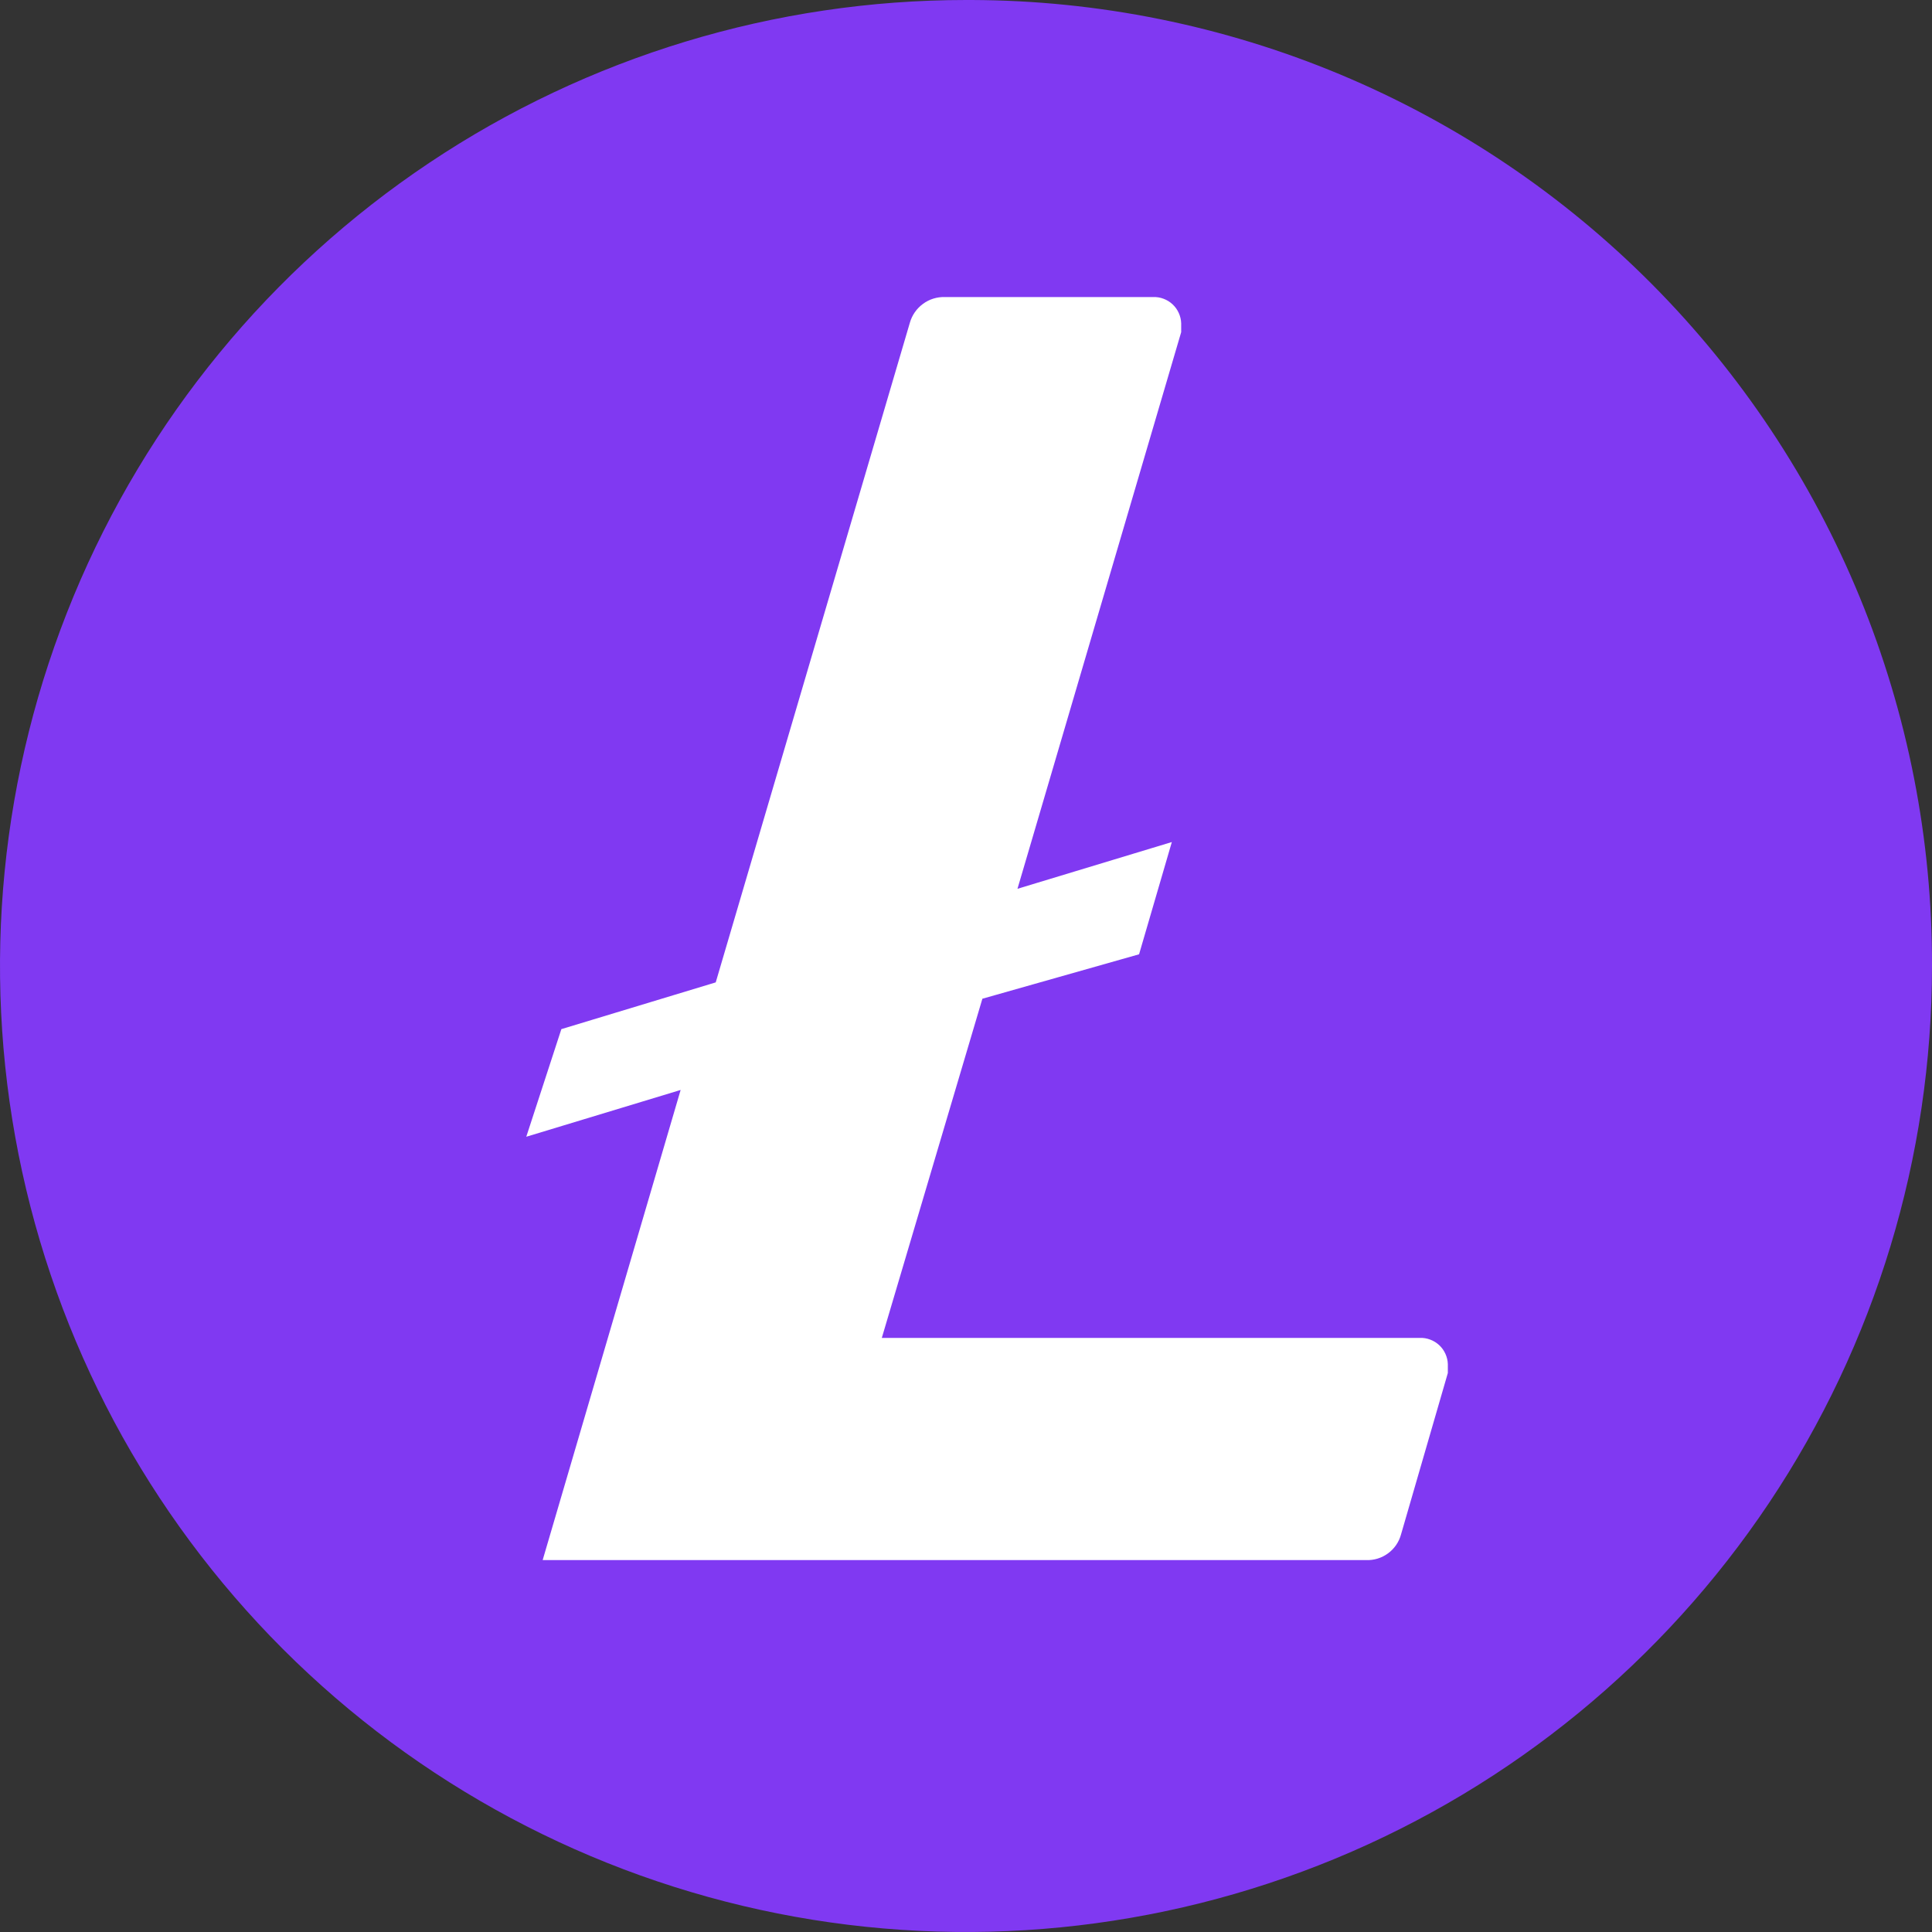
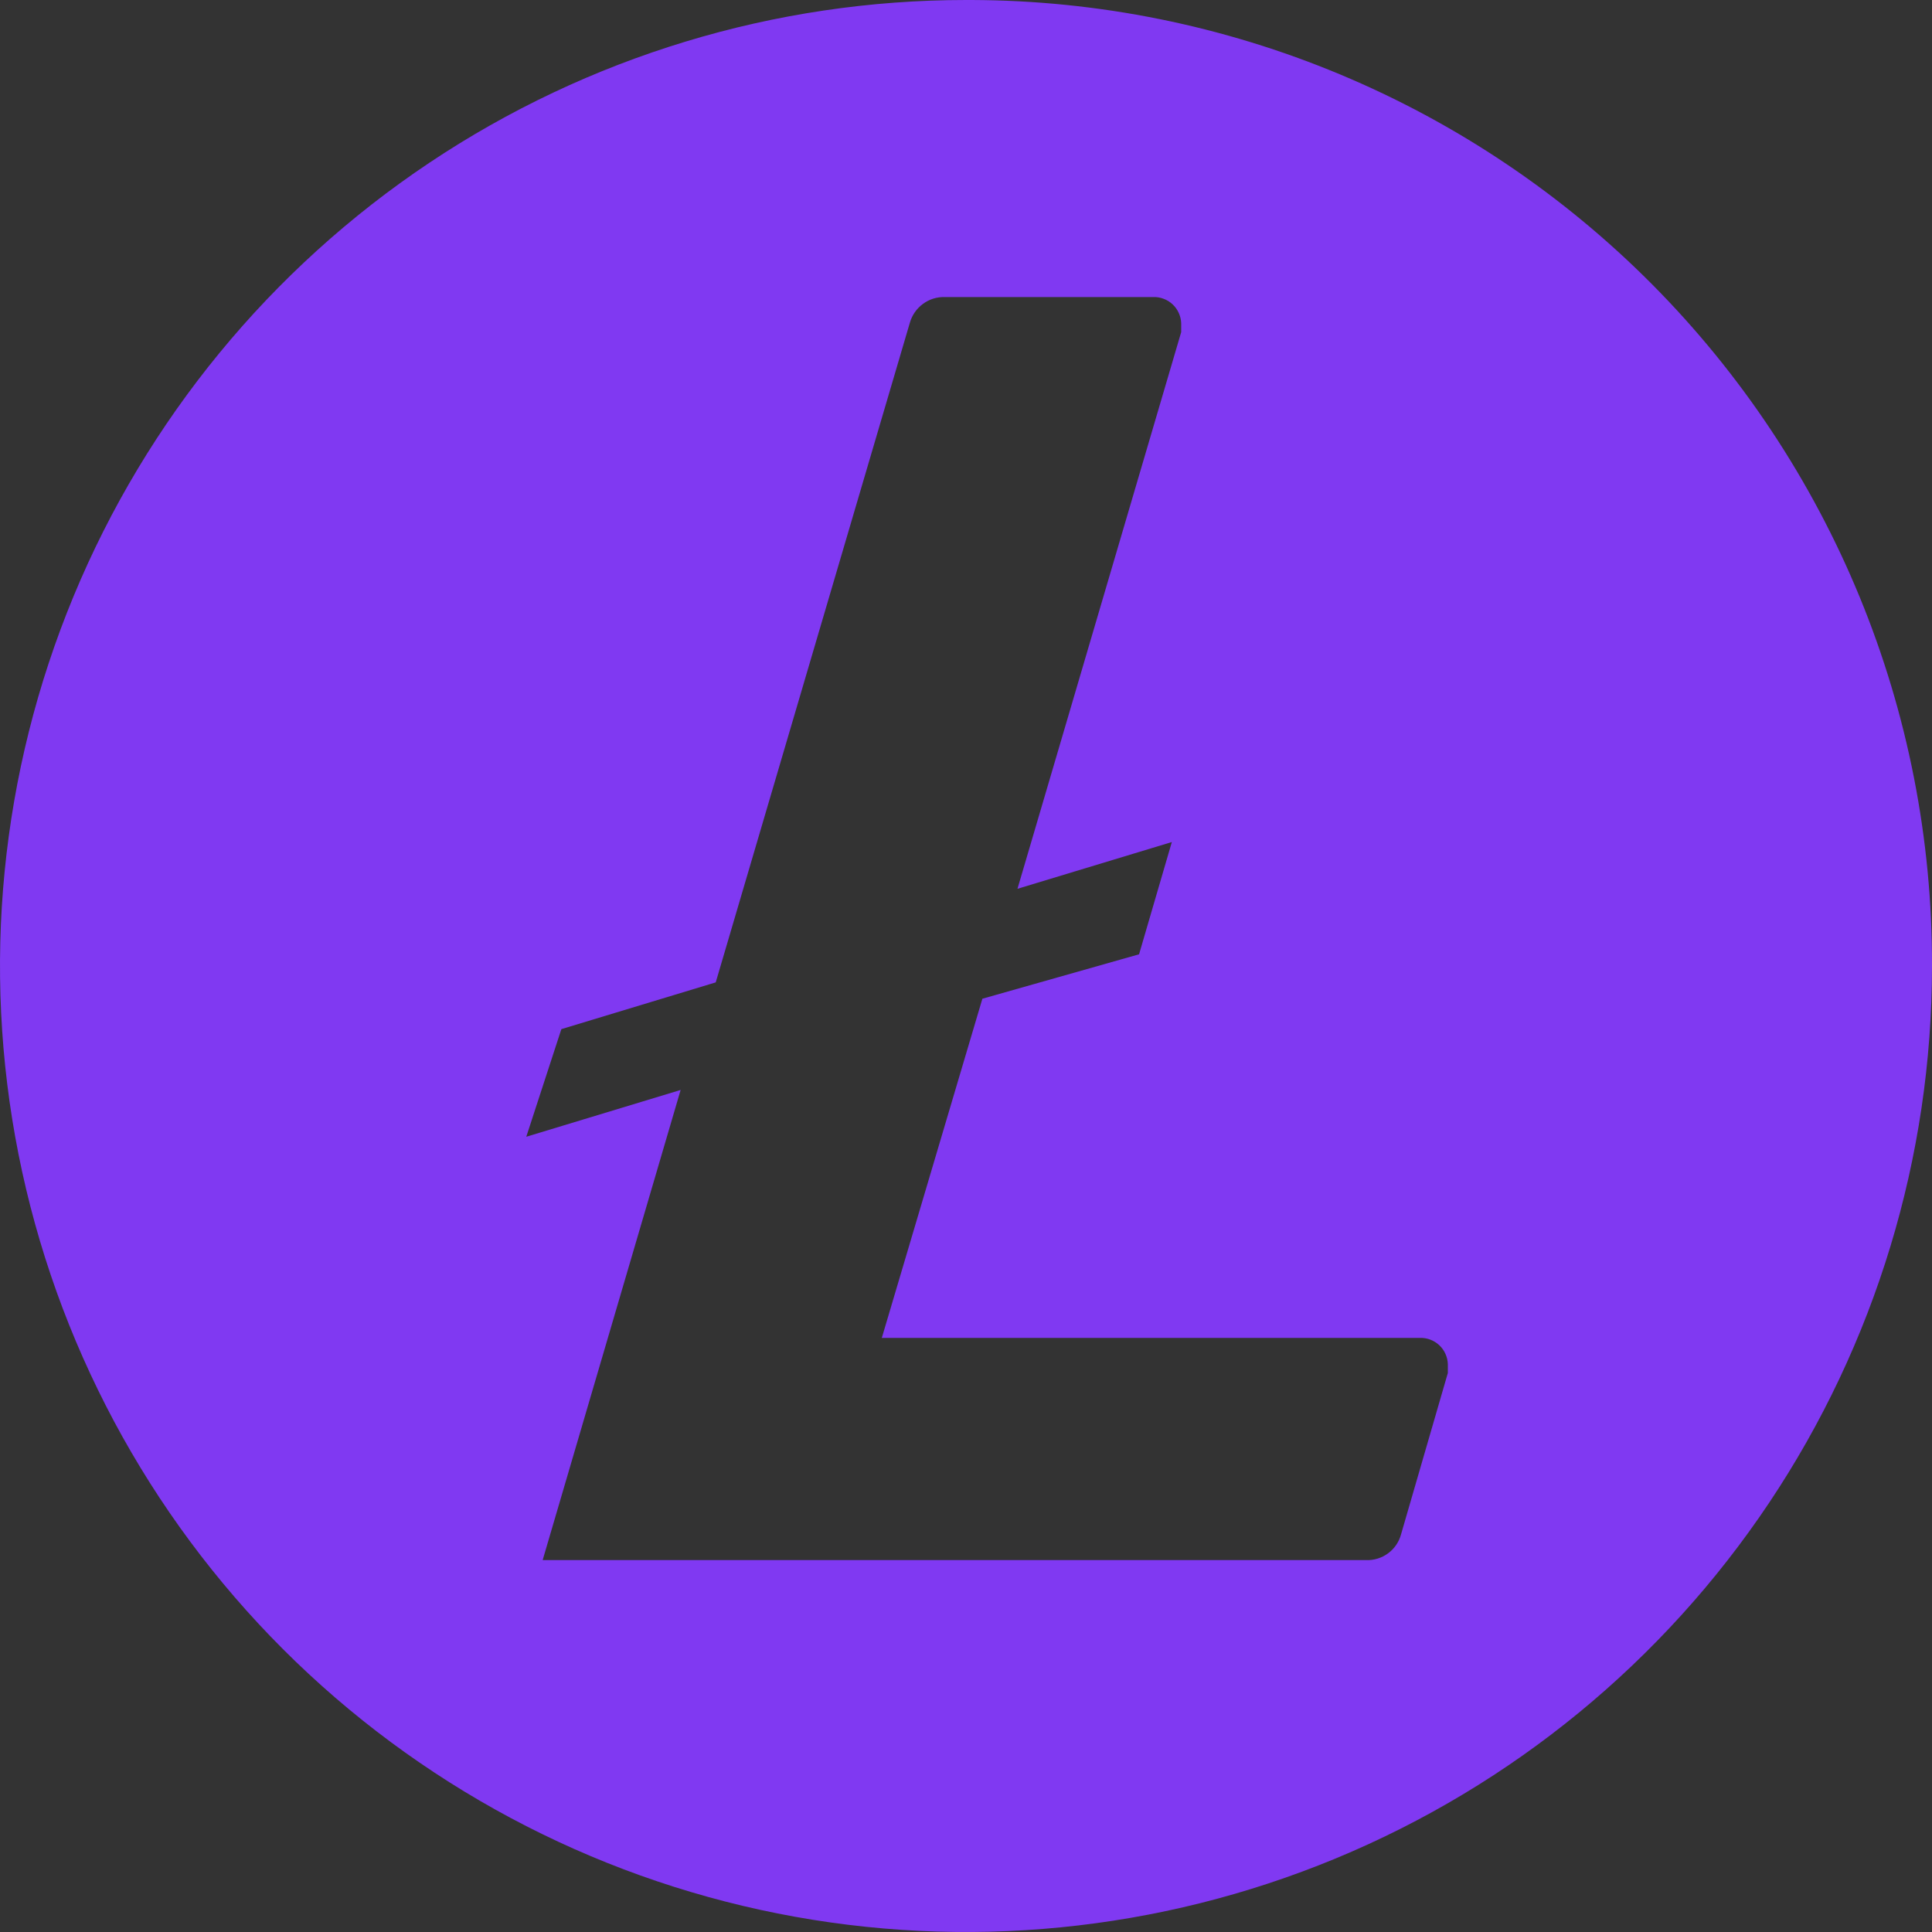
<svg xmlns="http://www.w3.org/2000/svg" width="30" height="30" viewBox="0 0 50 50" fill="none">
  <rect x="0" y="0" width="50" height="50" fill="#333333" stroke="none" />
-   <path d="M25 47.294C37.313 47.294 47.294 37.312 47.294 25C47.294 12.687 37.313 2.706 25 2.706C12.687 2.706 2.706 12.687 2.706 25C2.706 37.312 12.687 47.294 25 47.294Z" fill="white" />
  <path d="M25 0C20.055 0 15.222 1.466 11.111 4.213C7 6.96 3.795 10.865 1.903 15.433C0.011 20.001 -0.484 25.028 0.48 29.877C1.445 34.727 3.826 39.181 7.322 42.678C10.819 46.174 15.273 48.555 20.123 49.52C24.972 50.484 29.999 49.989 34.567 48.097C39.135 46.205 43.04 43 45.787 38.889C48.534 34.778 50 29.945 50 25C50.009 21.726 49.374 18.483 48.13 15.455C46.886 12.427 45.058 9.674 42.75 7.352C40.442 5.031 37.7 3.187 34.679 1.925C31.658 0.664 28.419 0.01 25.145 0H25ZM25.424 25.847L22.821 34.625H36.743C36.836 34.621 36.927 34.636 37.014 34.669C37.1 34.701 37.179 34.75 37.247 34.813C37.315 34.876 37.369 34.952 37.407 35.036C37.445 35.12 37.467 35.21 37.47 35.303V35.533L36.259 39.709C36.206 39.907 36.087 40.08 35.922 40.201C35.757 40.322 35.556 40.384 35.351 40.375H14.044L17.615 28.208L13.62 29.419L14.528 26.634L18.523 25.424L23.547 8.353C23.602 8.157 23.722 7.985 23.887 7.864C24.051 7.743 24.251 7.681 24.455 7.688H29.843C29.935 7.684 30.027 7.699 30.113 7.732C30.2 7.764 30.279 7.813 30.346 7.876C30.414 7.939 30.468 8.015 30.506 8.099C30.544 8.183 30.566 8.273 30.569 8.366V8.596L26.332 23.002L30.327 21.792L29.479 24.697L25.424 25.847Z" fill="#8039f2" />
</svg>